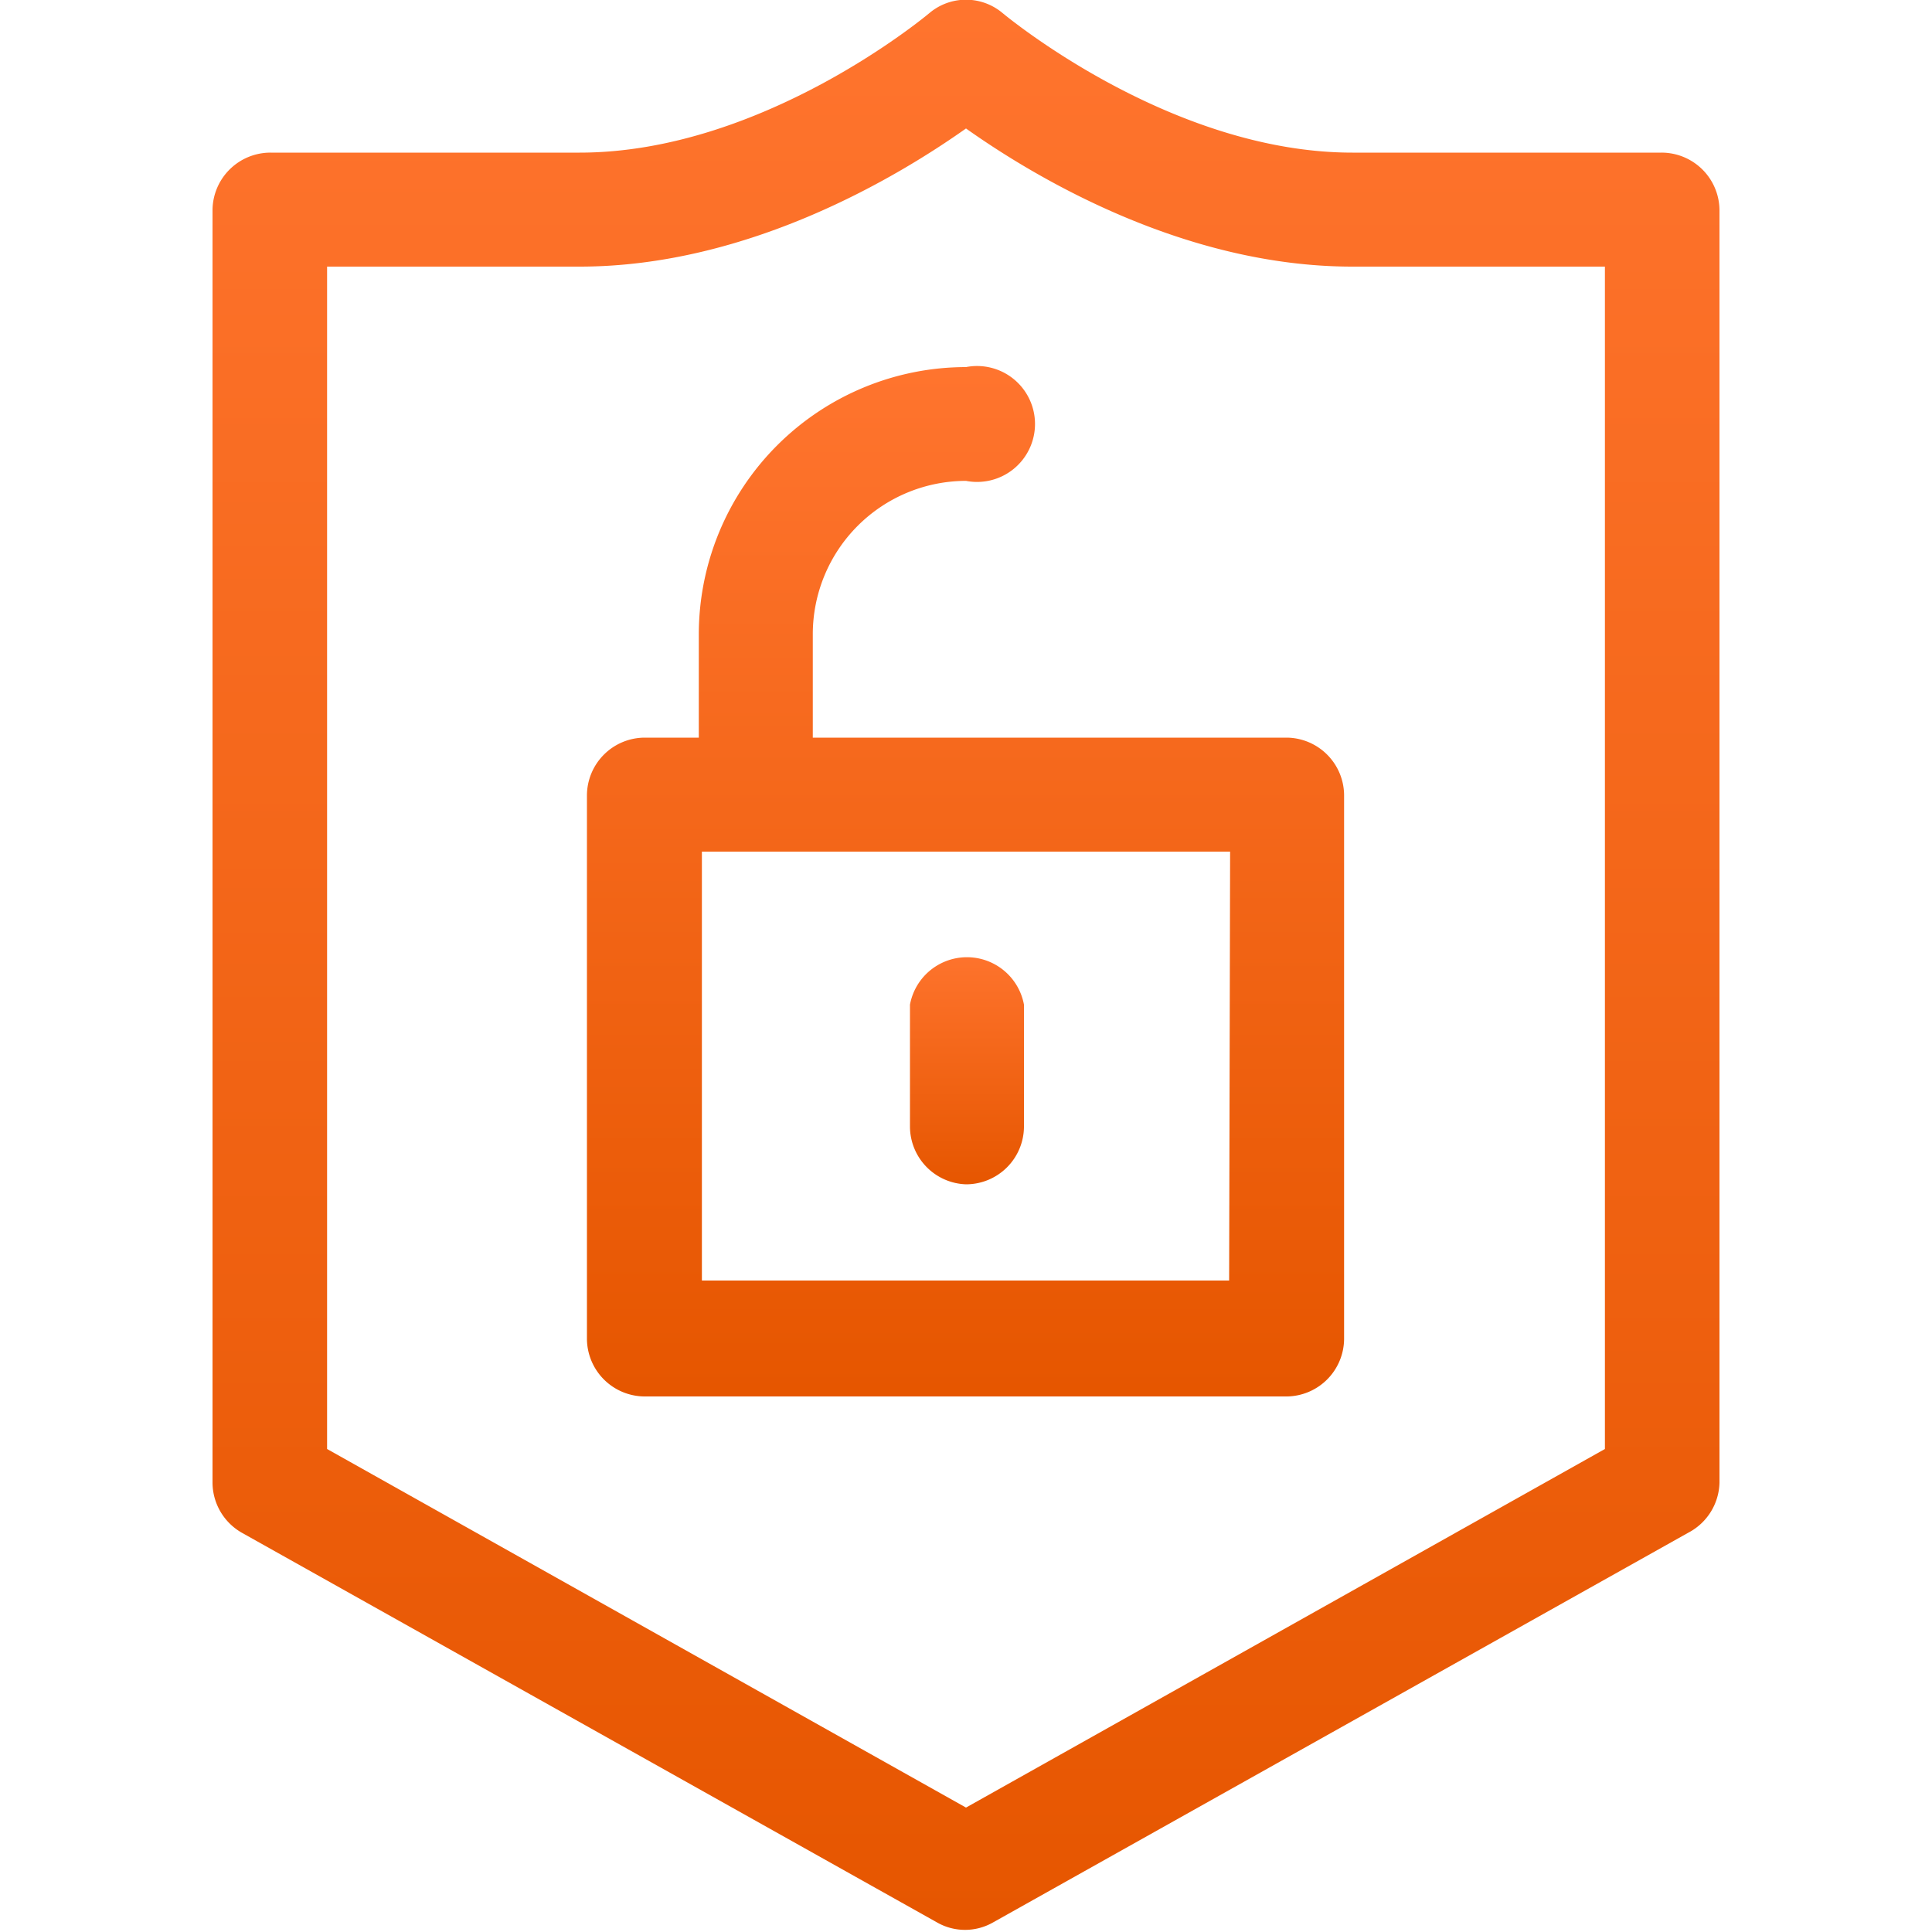
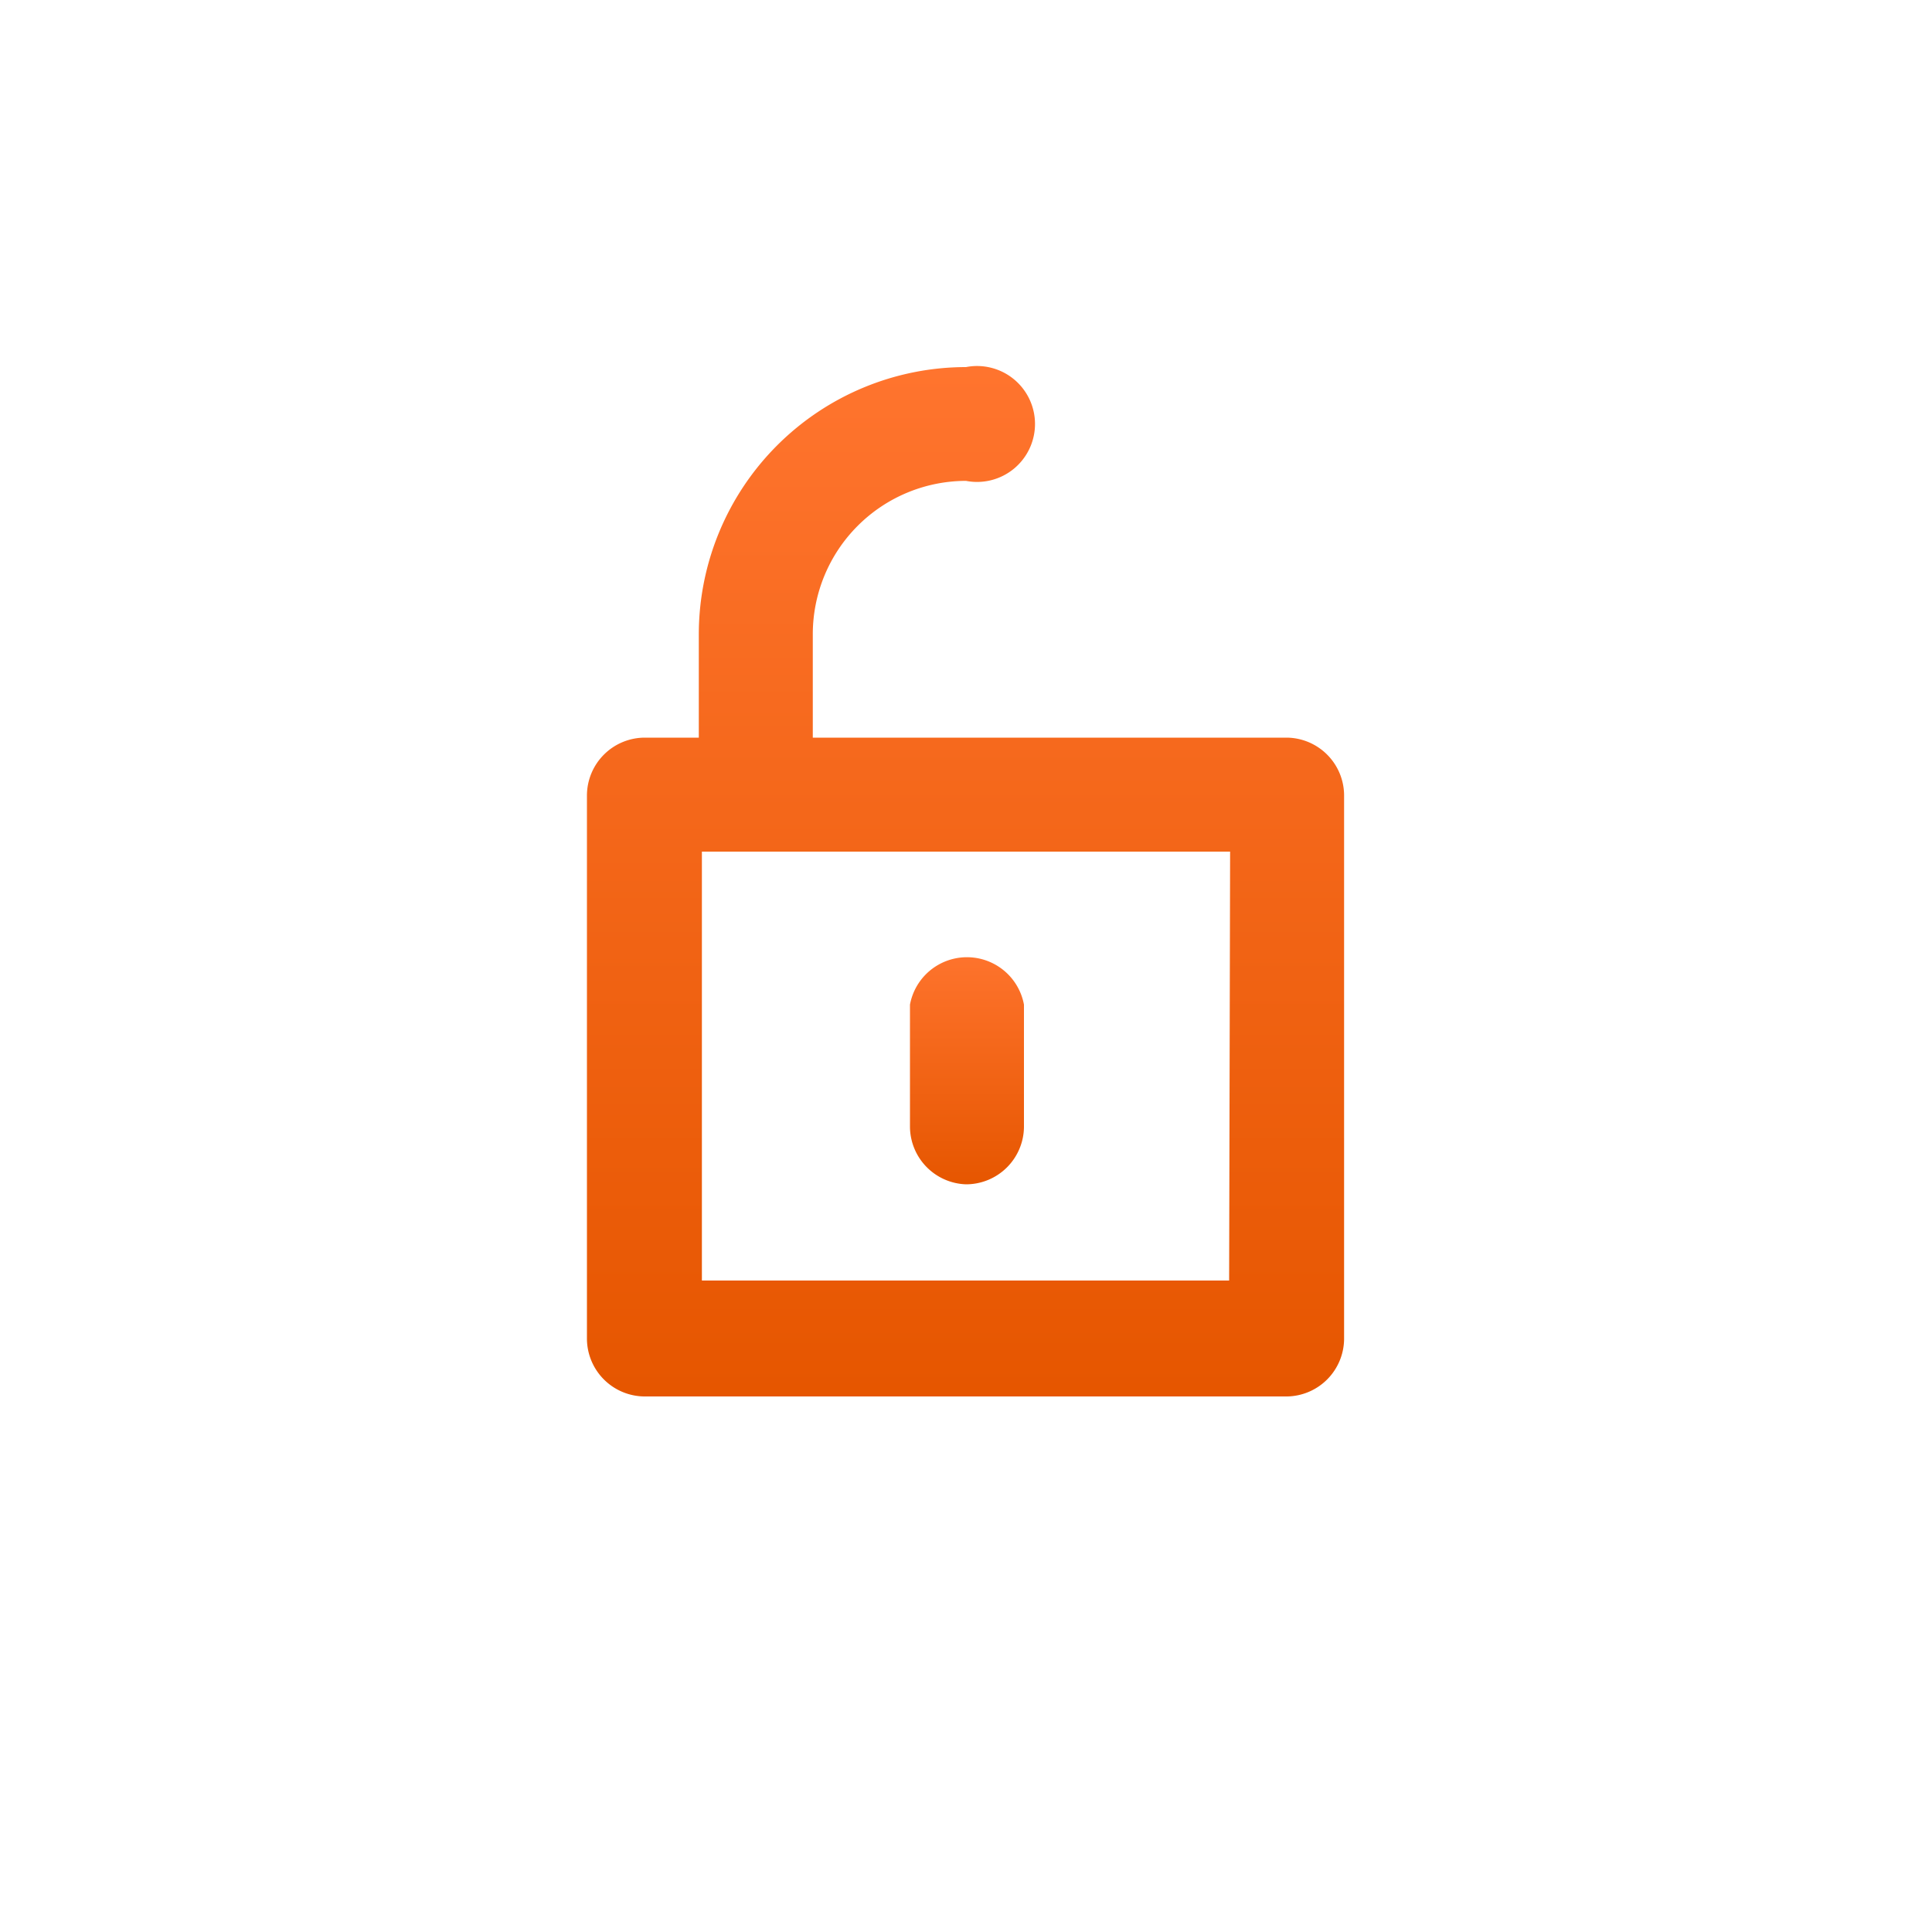
<svg xmlns="http://www.w3.org/2000/svg" xmlns:xlink="http://www.w3.org/1999/xlink" id="design" viewBox="0 0 100 100">
  <defs>
    <style>.cls-1{fill:url(#linear-gradient);}.cls-2{fill:url(#linear-gradient-2);}.cls-3{fill:url(#linear-gradient-3);}</style>
    <linearGradient id="linear-gradient" x1="50" y1="99.89" x2="50" y2="-0.01" gradientUnits="userSpaceOnUse">
      <stop offset="0" stop-color="#e65600" />
      <stop offset="1" stop-color="#ff742e" />
    </linearGradient>
    <linearGradient id="linear-gradient-2" x1="50" y1="72.18" x2="50" y2="18.99" xlink:href="#linear-gradient" />
    <linearGradient id="linear-gradient-3" x1="50" y1="61.3" x2="50" y2="49.07" xlink:href="#linear-gradient" />
  </defs>
-   <path class="cls-1" d="M86,7.9H70C60.55,7.9,52,.76,51.91.69a2.94,2.94,0,0,0-3.82,0C48,.76,39.5,7.9,30,7.9H14a3,3,0,0,0-3,2.95v65.9a3,3,0,0,0,1.51,2.58l36,20.18a2.92,2.92,0,0,0,2.88,0l36-20.18A3,3,0,0,0,89,76.75V10.85A3,3,0,0,0,86,7.9ZM83.07,75,50,93.56,16.93,75V13.8H30c8.77,0,16.52-4.69,20-7.15,3.47,2.46,11.22,7.15,20,7.15H83.07Z" />
  <path class="cls-2" d="M66.62,38.18H42.07V32.82A7.94,7.94,0,0,1,50,24.89,3,3,0,1,0,50,19,13.84,13.84,0,0,0,36.17,32.82v5.36H33.38a3,3,0,0,0-3,3v28.1a3,3,0,0,0,3,3H66.62a3,3,0,0,0,2.95-3V41.13A3,3,0,0,0,66.62,38.18Zm-3,28.1H36.33V44.08H63.67Z" />
  <path class="cls-3" d="M50,61.3a3,3,0,0,0,3-2.95V52a3,3,0,0,0-5.9,0v6.33A3,3,0,0,0,50,61.3Z" />
</svg>